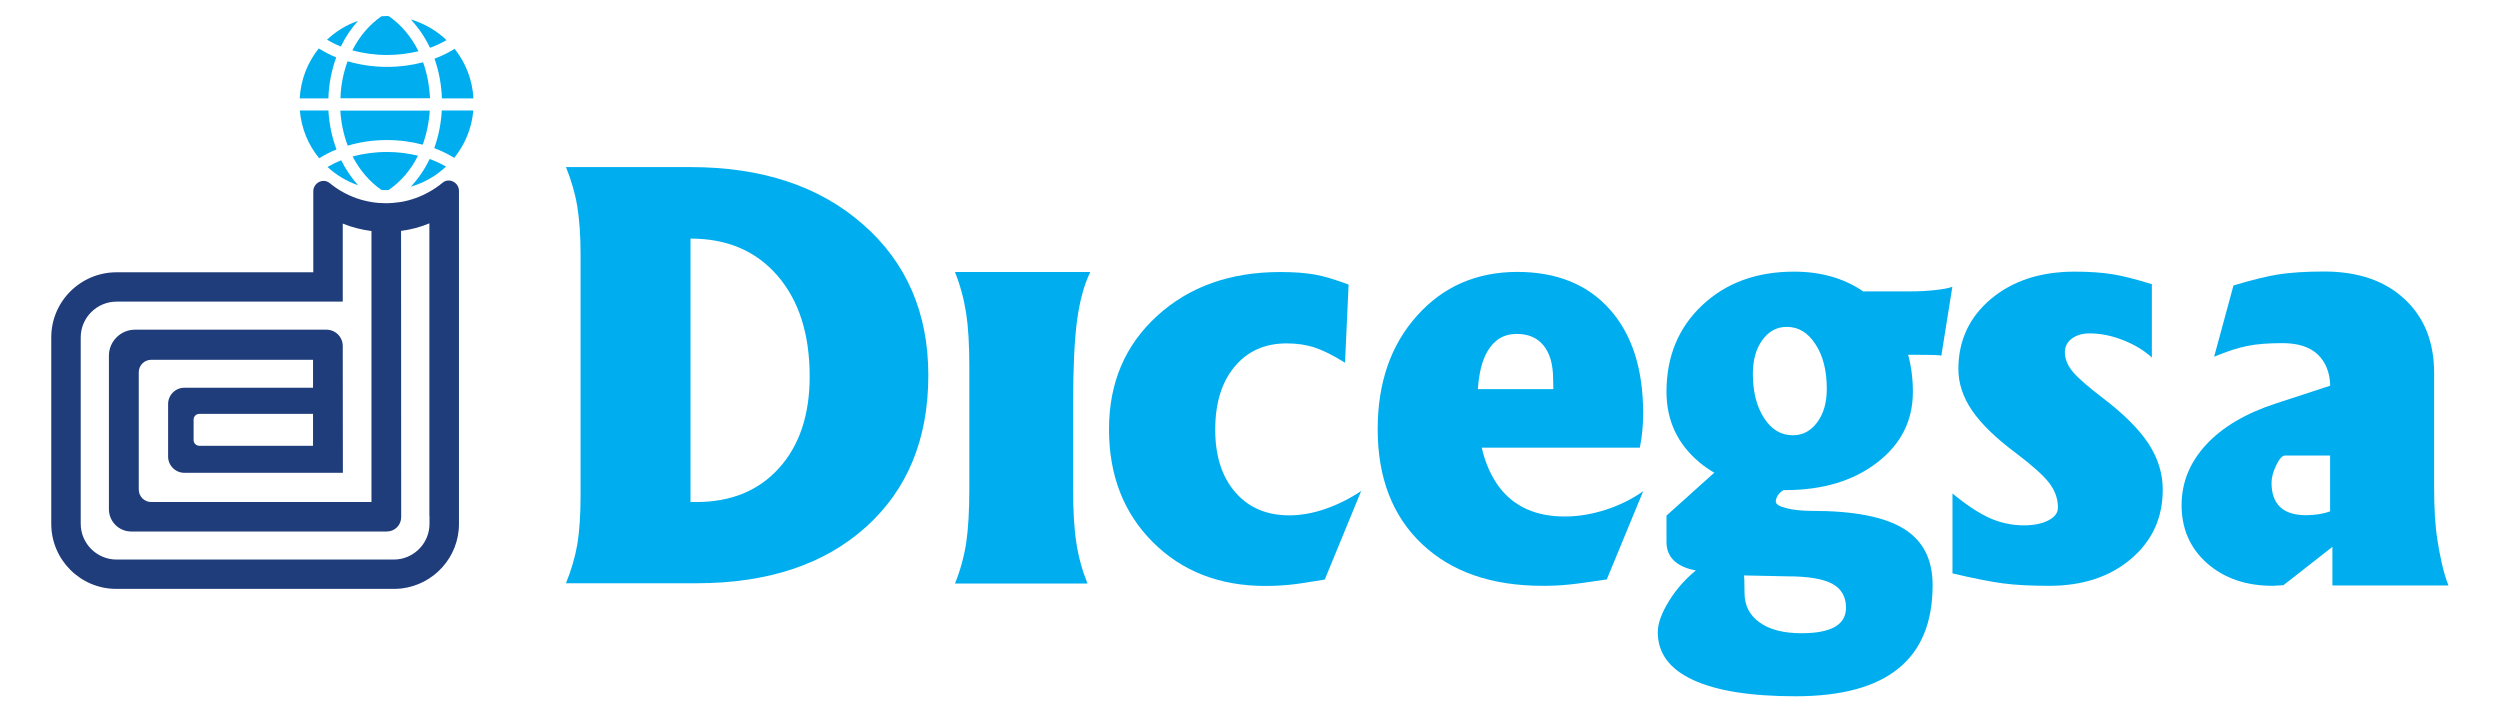
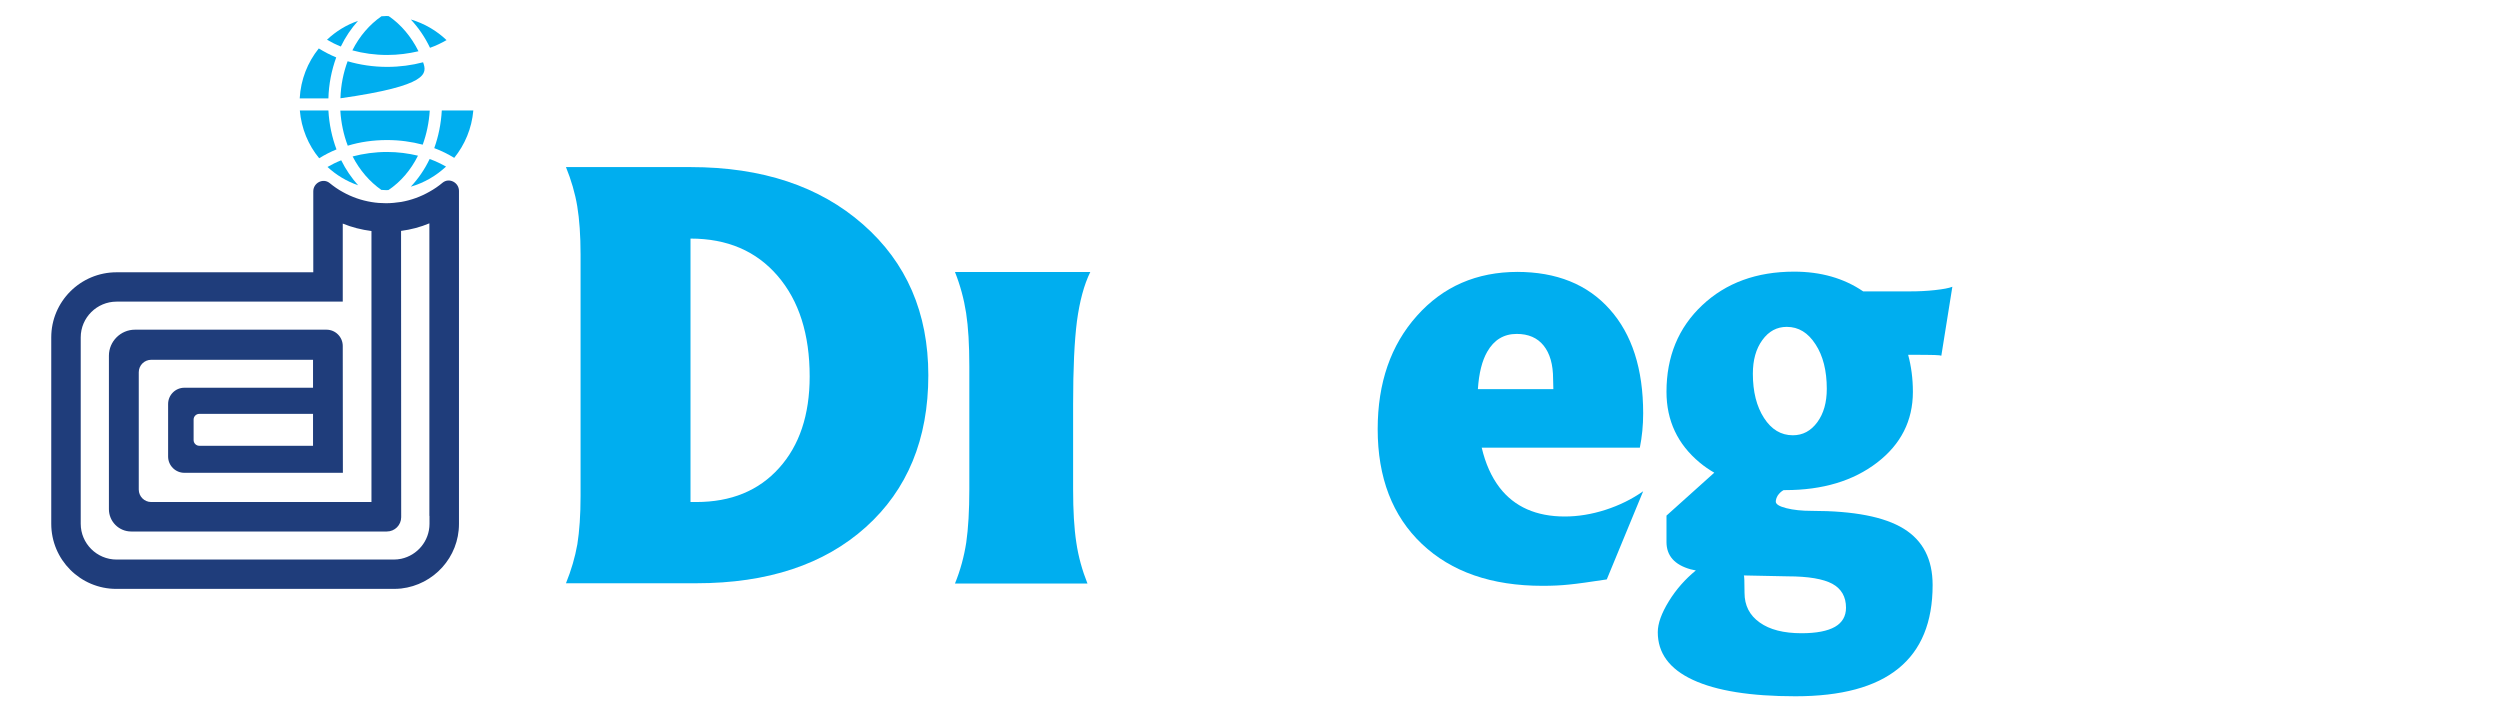
<svg xmlns="http://www.w3.org/2000/svg" version="1.1" id="Capa_1" x="0px" y="0px" viewBox="0 0 195.11 55.8" style="enable-background:new 0 0 195.11 55.8;" xml:space="preserve">
  <style type="text/css">
	.st0{fill:#00AEEF;}
	.st1{fill:#1F3D7B;}
</style>
  <g>
    <path class="st0" d="M45.31,38.7V19.87c0-1.49-0.09-2.75-0.26-3.78c-0.17-1.02-0.47-2.04-0.88-3.05h5.42h4.3   c5.58,0,10.07,1.49,13.46,4.47c3.4,2.98,5.1,6.91,5.1,11.78c0,4.98-1.63,8.93-4.88,11.85c-3.25,2.92-7.66,4.38-13.23,4.38h-4.75   h-5.42c0.41-1.01,0.71-2.03,0.89-3.05C45.22,41.46,45.31,40.2,45.31,38.7 M53.88,39.18h0.46c2.71,0,4.87-0.88,6.46-2.65   c1.59-1.76,2.39-4.15,2.39-7.15c0-3.29-0.83-5.91-2.5-7.85c-1.67-1.94-3.93-2.91-6.8-2.91V39.18z" />
    <path class="st0" d="M75.65,38.17v-9.58c0-1.67-0.08-3.06-0.25-4.16c-0.17-1.1-0.46-2.17-0.87-3.2h5.28h5.28   c-0.49,1-0.83,2.28-1.04,3.83c-0.2,1.55-0.3,3.72-0.3,6.49v6.63c0,1.67,0.08,3.06,0.25,4.16c0.16,1.1,0.46,2.17,0.87,3.2H79.7   h-5.17c0.42-1.03,0.71-2.1,0.88-3.2C75.57,41.23,75.65,39.84,75.65,38.17" />
-     <path class="st0" d="M103.39,45.23c-1.19,0.2-2.08,0.34-2.67,0.4c-0.59,0.06-1.24,0.1-1.96,0.1c-3.58,0-6.51-1.14-8.79-3.42   c-2.28-2.28-3.42-5.22-3.42-8.81c0-3.61,1.25-6.56,3.75-8.84c2.5-2.29,5.71-3.43,9.62-3.43c1.09,0,1.99,0.07,2.71,0.2   c0.71,0.13,1.58,0.39,2.62,0.78l-0.28,6.1c-0.9-0.57-1.69-0.96-2.35-1.18c-0.66-0.22-1.39-0.33-2.2-0.33   c-1.71,0-3.07,0.61-4.07,1.82c-1.01,1.21-1.51,2.85-1.51,4.91c0,2.05,0.52,3.68,1.56,4.88c1.04,1.21,2.45,1.81,4.23,1.81   c0.9,0,1.84-0.17,2.8-0.5c0.96-0.33,1.9-0.8,2.8-1.4L103.39,45.23z" />
    <path class="st0" d="M120.39,45.72c-3.98,0-7.12-1.09-9.42-3.27c-2.3-2.18-3.45-5.17-3.45-8.96c0-3.61,1.02-6.56,3.06-8.84   c2.04-2.29,4.66-3.43,7.87-3.43h-0.06c3.09,0,5.5,0.97,7.24,2.92c1.74,1.95,2.61,4.65,2.61,8.12c0,0.94-0.09,1.83-0.26,2.68h-12.34   c0.29,1.23,0.75,2.27,1.4,3.12c1.16,1.5,2.86,2.25,5.08,2.25c1.03,0,2.09-0.17,3.18-0.52c1.08-0.35,2.06-0.83,2.94-1.45l-2.84,6.88   c-1.32,0.2-2.3,0.34-2.93,0.4C121.83,45.69,121.13,45.72,120.39,45.72 M121.23,30.37l-0.02-0.8c0-1.13-0.25-1.99-0.74-2.6   c-0.49-0.61-1.19-0.91-2.1-0.91c-1,0-1.77,0.46-2.3,1.39c-0.4,0.69-0.65,1.67-0.73,2.92H121.23z" />
    <path class="st0" d="M138.59,39.15c0,0.2,0.27,0.37,0.82,0.51c0.55,0.14,1.21,0.21,2,0.21c3.26,0,5.65,0.46,7.16,1.39   c1.51,0.93,2.26,2.39,2.26,4.4c0,2.9-0.89,5.07-2.67,6.51c-1.78,1.45-4.46,2.17-8.04,2.17c-3.51,0-6.17-0.43-8-1.28   c-1.83-0.85-2.74-2.09-2.74-3.72c0-0.68,0.29-1.48,0.86-2.41c0.57-0.93,1.28-1.73,2.11-2.41l-0.41-0.09   c-1.25-0.35-1.88-1.06-1.88-2.13v-2.06l3.73-3.35c-0.4-0.23-0.78-0.49-1.14-0.79c-1.72-1.43-2.59-3.27-2.59-5.52   c0-2.76,0.93-5.01,2.79-6.76c1.86-1.75,4.25-2.62,7.17-2.62c2.08,0,3.88,0.51,5.39,1.54h3.68c0.65,0,1.29-0.03,1.92-0.1   c0.63-0.07,1.08-0.15,1.36-0.26l-0.86,5.38c-0.14-0.05-0.48-0.07-2.48-0.07h-0.11c0.24,0.89,0.37,1.85,0.37,2.89   c0,2.25-0.93,4.09-2.79,5.52c-1.86,1.43-4.25,2.15-7.17,2.15h-0.13c-0.17,0.09-0.32,0.23-0.45,0.41   C138.64,38.84,138.59,39,138.59,39.15 M136.15,46.27c0,0.98,0.39,1.75,1.18,2.31c0.78,0.56,1.87,0.84,3.27,0.84   c1.16,0,2.03-0.17,2.61-0.5c0.57-0.33,0.86-0.83,0.86-1.49c0-0.86-0.36-1.48-1.07-1.87c-0.71-0.38-1.87-0.58-3.48-0.58l-3.43-0.07   C136.13,44.9,136.15,45.35,136.15,46.27 M139.45,25.51c-0.78,0-1.41,0.34-1.91,1.03c-0.5,0.69-0.74,1.56-0.74,2.63   c0,1.4,0.29,2.55,0.87,3.45c0.58,0.9,1.33,1.35,2.25,1.35c0.78,0,1.41-0.34,1.91-1.02c0.5-0.68,0.74-1.55,0.74-2.6   c0-1.42-0.29-2.58-0.88-3.48C141.11,25.97,140.37,25.51,139.45,25.51" />
-     <path class="st0" d="M167.97,27.93c-0.63-0.58-1.39-1.04-2.29-1.39c-0.89-0.35-1.76-0.52-2.61-0.52c-0.56,0-1.02,0.14-1.38,0.41   c-0.36,0.27-0.54,0.63-0.54,1.06c0,0.52,0.21,1.03,0.63,1.54c0.42,0.49,1.21,1.18,2.37,2.06c1.61,1.23,2.79,2.41,3.54,3.55   c0.73,1.13,1.1,2.32,1.1,3.57c0,2.21-0.83,4.01-2.48,5.41c-1.65,1.4-3.78,2.1-6.38,2.1c-1.42,0-2.62-0.06-3.6-0.19   c-0.98-0.13-2.29-0.39-3.95-0.78v-6.24c1.08,0.9,2.04,1.53,2.9,1.92c0.86,0.38,1.75,0.57,2.68,0.57c0.78,0,1.41-0.13,1.91-0.39   c0.5-0.26,0.74-0.59,0.74-1c0-0.69-0.23-1.33-0.69-1.93c-0.46-0.59-1.32-1.36-2.59-2.32c-1.57-1.17-2.71-2.28-3.43-3.33   c-0.7-1.04-1.06-2.11-1.06-3.23c0-2.22,0.85-4.04,2.54-5.47c1.7-1.42,3.87-2.13,6.53-2.13c1.16,0,2.15,0.07,2.95,0.2   c0.8,0.13,1.83,0.39,3.08,0.78V27.93z" />
-     <path class="st0" d="M177.37,45.72c-2.08,0-3.79-0.59-5.12-1.76c-1.33-1.18-1.99-2.69-1.99-4.54c0-1.76,0.64-3.33,1.91-4.71   c1.27-1.38,3.09-2.45,5.44-3.22l4.25-1.39c-0.03-1.04-0.36-1.85-0.98-2.44s-1.54-0.88-2.75-0.88c-1.11,0-2.02,0.07-2.74,0.22   c-0.72,0.14-1.58,0.42-2.59,0.84l1.51-5.56c1.42-0.43,2.6-0.72,3.54-0.87c0.93-0.14,2.11-0.22,3.54-0.22   c2.63,0,4.72,0.71,6.26,2.14c1.55,1.43,2.32,3.36,2.32,5.78v8.96c0,1.62,0.08,2.96,0.25,4.03c0.16,1.07,0.46,2.6,0.87,3.59h-4.53   h-4.53v-3.01l-3.82,2.99L177.37,45.72z M181.85,35.55h-3.51c-0.22,0-0.45,0.25-0.69,0.75c-0.24,0.5-0.37,0.96-0.37,1.37   c0,0.85,0.23,1.49,0.68,1.91c0.45,0.42,1.13,0.63,2.04,0.63c0.73-0.01,1.35-0.12,1.85-0.3V35.55z" />
    <path class="st1" d="M33.52,14.96c-0.68,0.39-1.42,0.66-2.21,0.8c-0.39,0.06-0.79,0.1-1.19,0.1c-0.38,0-0.76-0.03-1.12-0.09   c-0.8-0.13-1.56-0.4-2.24-0.78c-0.37-0.2-0.71-0.44-1.03-0.7c-0.51-0.42-1.28-0.02-1.28,0.64v1.16v5.16H9.1   c-2.82,0-5.1,2.28-5.1,5.08v14.55c0,2.8,2.27,5.08,5.08,5.08h21.64c0.2,0,0.4-0.01,0.59-0.03c2.54-0.29,4.51-2.44,4.51-5.04v-0.62   V16.07V14.9c0-0.66-0.77-1.06-1.28-0.64C34.22,14.53,33.88,14.76,33.52,14.96 M33.52,40.26v0.62c0,1.34-0.95,2.46-2.21,2.73   c-0.19,0.04-0.39,0.06-0.59,0.06H9.1c-1.55,0-2.8-1.26-2.8-2.79V26.33c0-1.54,1.26-2.79,2.8-2.79h17.65v-6.09   c0.71,0.29,1.46,0.48,2.24,0.58v5.52v0.11v15.52H11.8c-0.54,0-0.97-0.44-0.97-0.97v-9.16c0-0.54,0.44-0.97,0.97-0.97h12.63v2.18   H14.39c-0.7,0-1.27,0.57-1.27,1.27v4.1c0,0.7,0.57,1.27,1.27,1.27h12.36h0.01L26.75,27c0-0.7-0.57-1.27-1.27-1.27H10.53   c-1.11,0-2.03,0.91-2.03,2.03v11.98c0,0.96,0.78,1.74,1.74,1.74h19.95c0.62,0,1.12-0.5,1.12-1.12l-0.01-22.34   c0.77-0.1,1.52-0.3,2.21-0.59V40.26z M24.43,32.31v2.48h-8.88c-0.24,0-0.44-0.2-0.44-0.44v-1.61c0-0.24,0.2-0.44,0.44-0.44H24.43z" />
    <path class="st0" d="M26.24,4.48c-0.49-0.2-0.94-0.44-1.36-0.7c-0.87,1.08-1.41,2.43-1.49,3.9h2.24   C25.66,6.55,25.88,5.47,26.24,4.48" />
-     <path class="st0" d="M33.02,4.86c-0.87,0.23-1.82,0.36-2.8,0.36c-1.09,0-2.14-0.16-3.09-0.44c-0.33,0.89-0.53,1.86-0.56,2.89h6.99   C33.51,6.68,33.33,5.73,33.02,4.86" />
+     <path class="st0" d="M33.02,4.86c-0.87,0.23-1.82,0.36-2.8,0.36c-1.09,0-2.14-0.16-3.09-0.44c-0.33,0.89-0.53,1.86-0.56,2.89C33.51,6.68,33.33,5.73,33.02,4.86" />
    <path class="st0" d="M30.21,10.93c0.98,0,1.91,0.13,2.78,0.36c0.3-0.82,0.49-1.72,0.55-2.66h-6.98c0.06,0.97,0.26,1.9,0.58,2.74   C28.09,11.08,29.12,10.93,30.21,10.93" />
    <path class="st0" d="M32.62,12.15c-0.75-0.18-1.56-0.29-2.41-0.29c-0.95,0-1.86,0.13-2.69,0.35c0.56,1.09,1.34,1.98,2.24,2.61   c0.13,0.01,0.27,0.02,0.4,0.02c0.05,0,0.11-0.01,0.16-0.01C31.26,14.2,32.06,13.28,32.62,12.15" />
-     <path class="st0" d="M34.49,7.68h2.46c-0.08-1.46-0.61-2.79-1.47-3.87c-0.48,0.3-1,0.56-1.57,0.77   C34.25,5.54,34.45,6.59,34.49,7.68" />
    <path class="st0" d="M34.85,3.13c-0.78-0.74-1.73-1.3-2.79-1.61c0.59,0.63,1.1,1.37,1.5,2.21C34.02,3.57,34.45,3.36,34.85,3.13" />
    <path class="st0" d="M25.52,3.1c0.34,0.2,0.7,0.38,1.08,0.53c0.36-0.75,0.82-1.42,1.34-2C27.03,1.94,26.21,2.45,25.52,3.1" />
    <path class="st0" d="M25.63,8.62H23.4c0.12,1.41,0.66,2.7,1.51,3.73c0.42-0.26,0.86-0.49,1.35-0.69   C25.91,10.72,25.69,9.7,25.63,8.62" />
    <path class="st0" d="M34.48,8.62c-0.06,1.04-0.26,2.03-0.59,2.94c0.57,0.21,1.08,0.47,1.56,0.76c0.83-1.03,1.37-2.3,1.49-3.7H34.48   z" />
    <path class="st0" d="M29.77,1.27c-0.92,0.64-1.71,1.54-2.27,2.66c0.84,0.23,1.75,0.36,2.72,0.36c0.86,0,1.67-0.11,2.44-0.29   c-0.57-1.15-1.37-2.09-2.32-2.74c-0.05,0-0.11-0.01-0.16-0.01C30.03,1.25,29.9,1.26,29.77,1.27" />
    <path class="st0" d="M25.56,13.03c0.68,0.63,1.49,1.12,2.39,1.43c-0.51-0.57-0.96-1.22-1.32-1.95   C26.25,12.66,25.89,12.84,25.56,13.03" />
    <path class="st0" d="M33.53,12.41c-0.39,0.82-0.89,1.54-1.47,2.16c1.04-0.3,1.98-0.85,2.75-1.57   C34.41,12.78,33.99,12.57,33.53,12.41" />
  </g>
</svg>